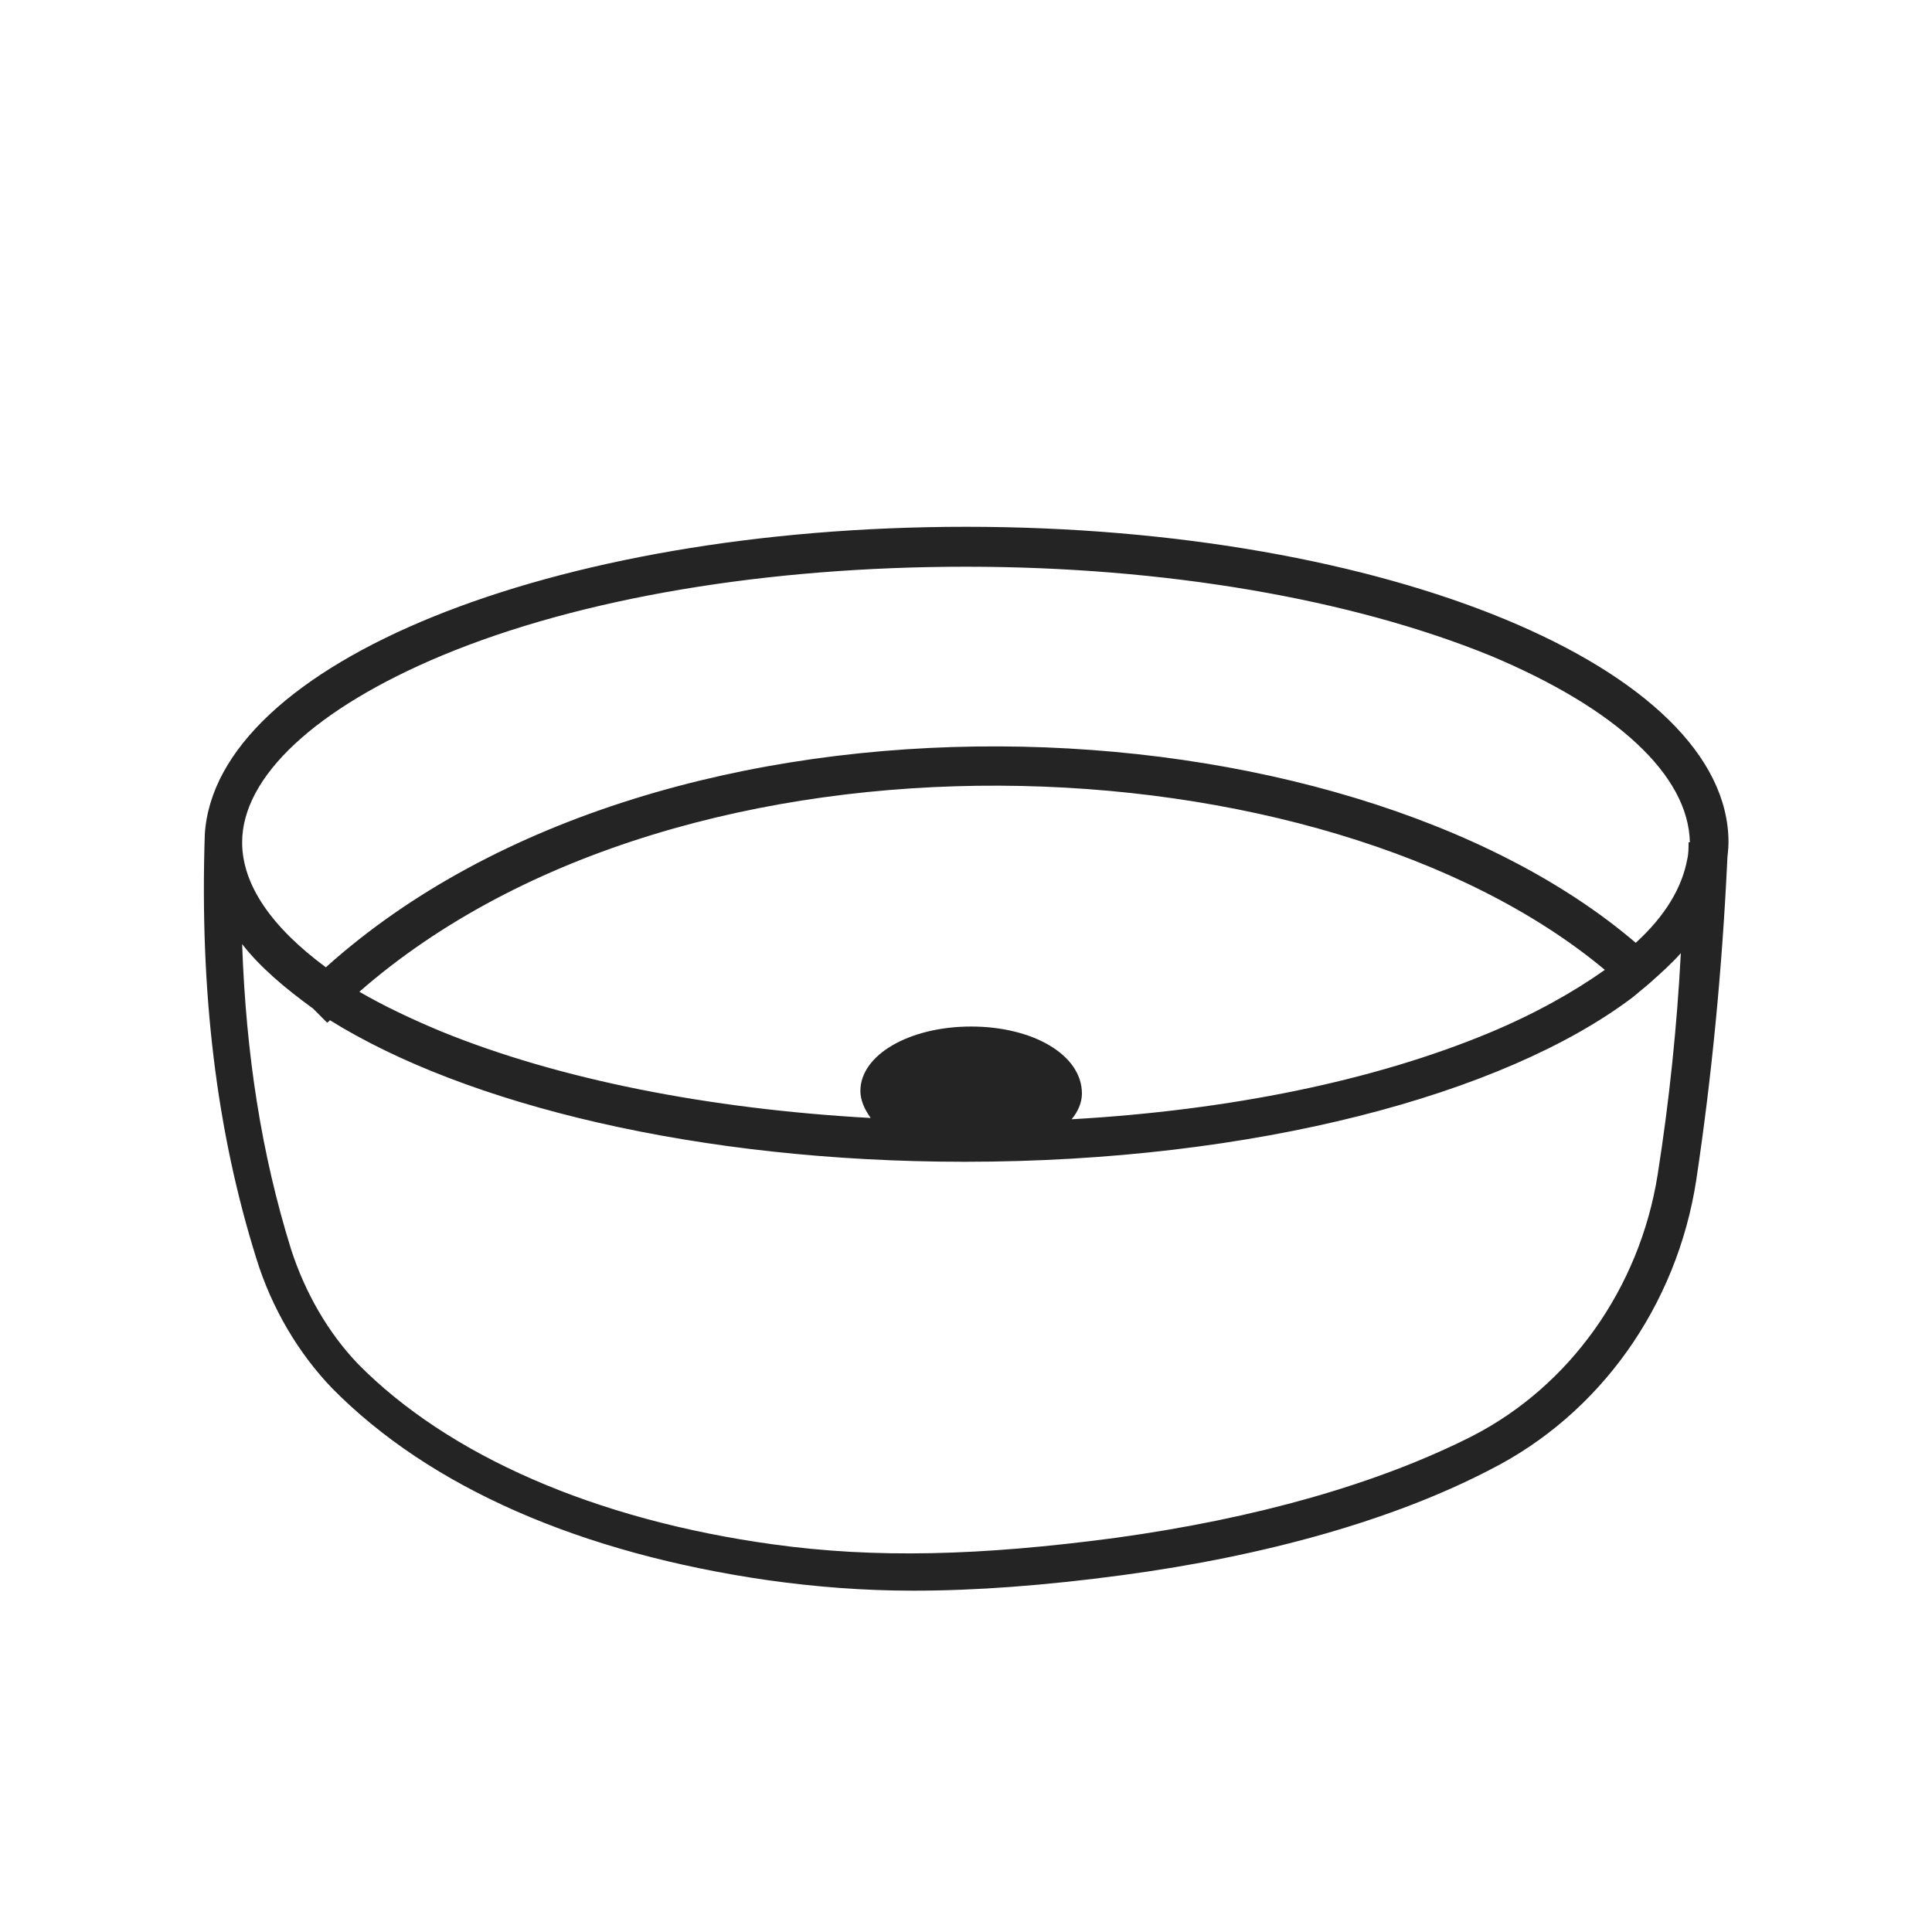
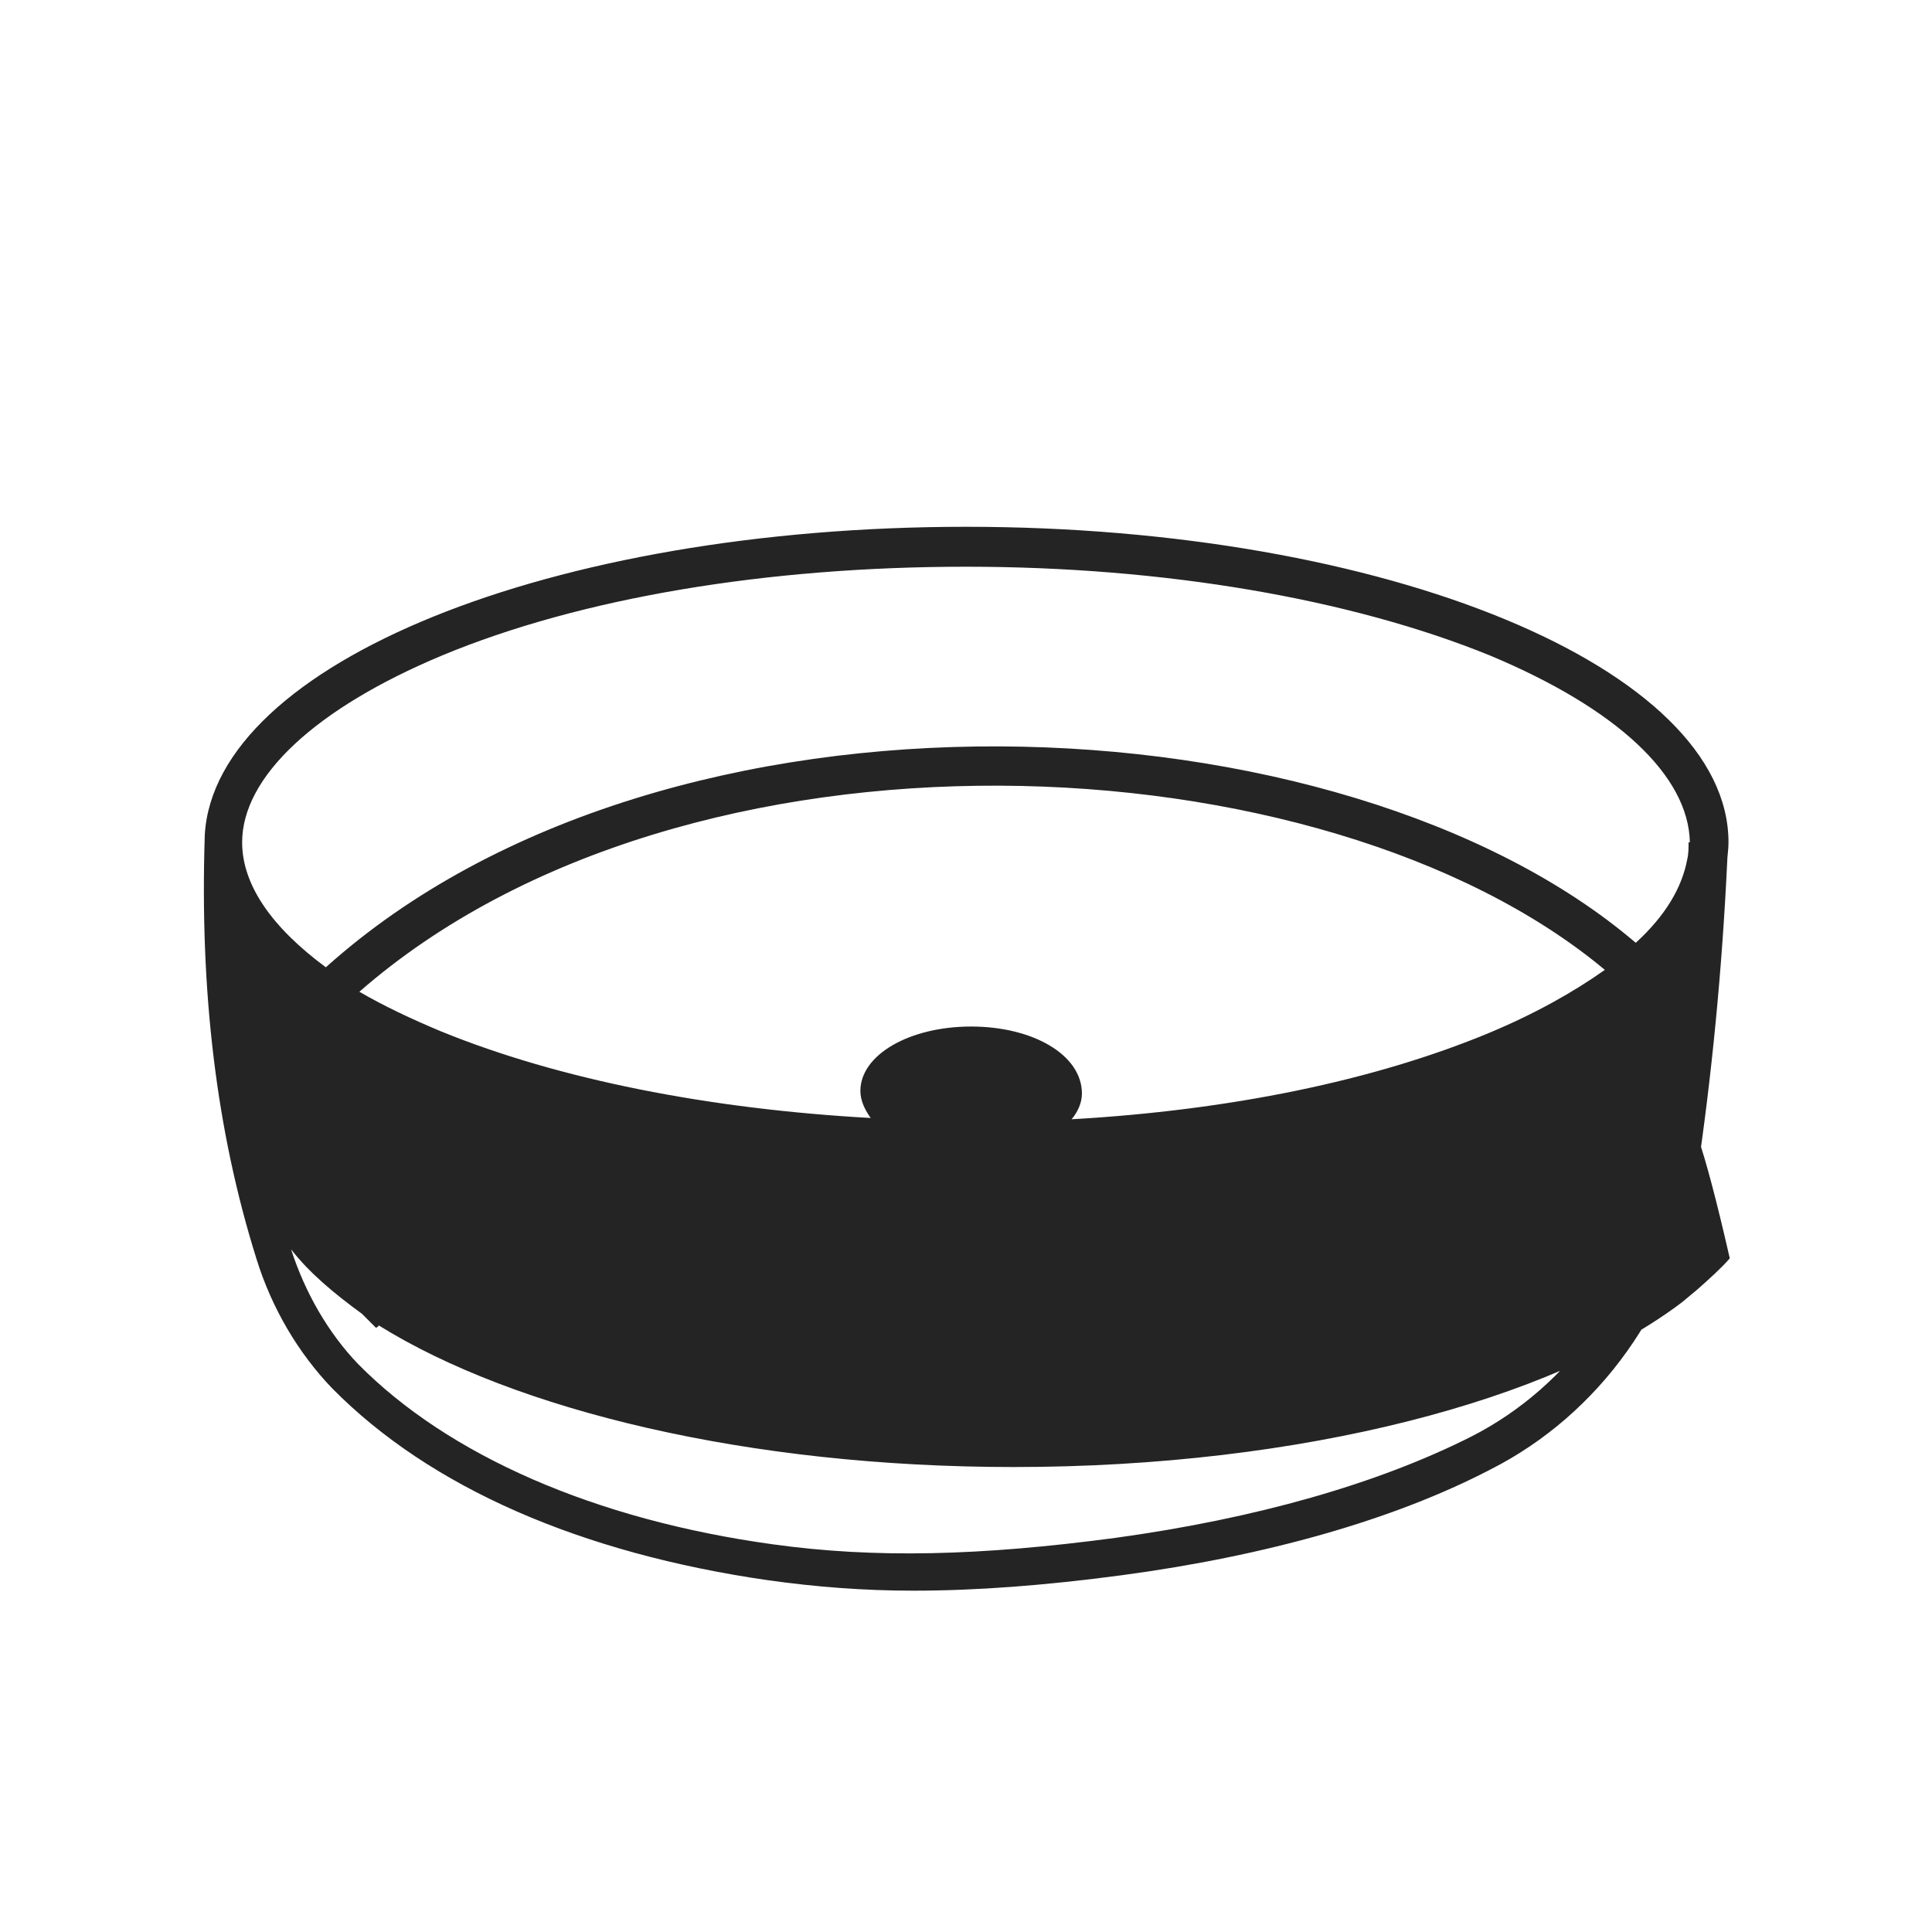
<svg xmlns="http://www.w3.org/2000/svg" version="1.1" id="Layer_1" x="0px" y="0px" viewBox="0 0 150 150" style="enable-background:new 0 0 150 150;" xml:space="preserve">
  <style type="text/css"> .st0{fill:#242424;} </style>
-   <path class="st0" d="M134.2,65.4c0-13.5-26.5-24.5-59.2-24.5c-32.2,0-58.3,10.6-59.1,23.9l0,0c-0.4,12.2,0.9,23,4,32.9 c1.2,3.9,3.3,7.4,5.9,10.1c7.6,7.7,19.3,12.8,33.9,14.9c3.6,0.5,7.3,0.8,11.2,0.8c4.9,0,10.2-0.4,16.2-1.2 c11.2-1.5,21.1-4.3,28.6-8.2c8.5-4.3,14.5-12.7,16-22.5c1.2-8,2-16.3,2.4-24.7C134.1,66.5,134.2,66,134.2,65.4z M34.3,50.9 C45.1,46.4,59.6,44,75,44s29.9,2.5,40.7,6.9c9.8,4.1,15.4,9.3,15.5,14.5h-0.1c0,0.4,0,0.9-0.1,1.3c-0.4,2.2-1.7,4.4-4,6.5 c-22.7-19.4-75.2-21.9-101.7,1.9c-4.2-3.1-6.5-6.4-6.5-9.7C18.8,60.3,24.5,55,34.3,50.9z M75.4,79.7c-4.8,0-8.6,2.2-8.6,5 c0,0.7,0.3,1.4,0.8,2.1c-12.6-0.7-24.2-3-33.3-6.7c-2.4-1-4.5-2-6.4-3.1c25.4-22.2,74.9-19.9,96.7-1.7c-2.4,1.7-5.4,3.4-9,4.9 c-8.9,3.7-20.1,6-32.4,6.7c0.5-0.6,0.8-1.3,0.8-2C84,81.9,80.2,79.7,75.4,79.7z M128.7,91.2c-1.4,8.8-6.8,16.4-14.4,20.3 c-7.3,3.7-16.8,6.4-27.7,7.9c-10.5,1.4-18.7,1.6-26.6,0.5c-13.8-1.9-25.2-6.9-32.2-14c-2.3-2.4-4.1-5.5-5.2-8.9 c-2.3-7.4-3.5-15.1-3.8-23.7c1.4,1.8,3.3,3.4,5.5,5l1.1,1.1c0.1-0.1,0.2-0.1,0.2-0.2c10.6,6.6,28.7,11,49.3,11 c22.4,0,41.9-5.2,51.9-12.8l1.2-1l0,0c0.9-0.8,1.8-1.6,2.5-2.4C130.2,79.7,129.6,85.5,128.7,91.2z" />
+   <path class="st0" d="M134.2,65.4c0-13.5-26.5-24.5-59.2-24.5c-32.2,0-58.3,10.6-59.1,23.9l0,0c-0.4,12.2,0.9,23,4,32.9 c1.2,3.9,3.3,7.4,5.9,10.1c7.6,7.7,19.3,12.8,33.9,14.9c3.6,0.5,7.3,0.8,11.2,0.8c4.9,0,10.2-0.4,16.2-1.2 c11.2-1.5,21.1-4.3,28.6-8.2c8.5-4.3,14.5-12.7,16-22.5c1.2-8,2-16.3,2.4-24.7C134.1,66.5,134.2,66,134.2,65.4z M34.3,50.9 C45.1,46.4,59.6,44,75,44s29.9,2.5,40.7,6.9c9.8,4.1,15.4,9.3,15.5,14.5h-0.1c0,0.4,0,0.9-0.1,1.3c-0.4,2.2-1.7,4.4-4,6.5 c-22.7-19.4-75.2-21.9-101.7,1.9c-4.2-3.1-6.5-6.4-6.5-9.7C18.8,60.3,24.5,55,34.3,50.9z M75.4,79.7c-4.8,0-8.6,2.2-8.6,5 c0,0.7,0.3,1.4,0.8,2.1c-12.6-0.7-24.2-3-33.3-6.7c-2.4-1-4.5-2-6.4-3.1c25.4-22.2,74.9-19.9,96.7-1.7c-2.4,1.7-5.4,3.4-9,4.9 c-8.9,3.7-20.1,6-32.4,6.7c0.5-0.6,0.8-1.3,0.8-2C84,81.9,80.2,79.7,75.4,79.7z M128.7,91.2c-1.4,8.8-6.8,16.4-14.4,20.3 c-7.3,3.7-16.8,6.4-27.7,7.9c-10.5,1.4-18.7,1.6-26.6,0.5c-13.8-1.9-25.2-6.9-32.2-14c-2.3-2.4-4.1-5.5-5.2-8.9 c1.4,1.8,3.3,3.4,5.5,5l1.1,1.1c0.1-0.1,0.2-0.1,0.2-0.2c10.6,6.6,28.7,11,49.3,11 c22.4,0,41.9-5.2,51.9-12.8l1.2-1l0,0c0.9-0.8,1.8-1.6,2.5-2.4C130.2,79.7,129.6,85.5,128.7,91.2z" />
</svg>